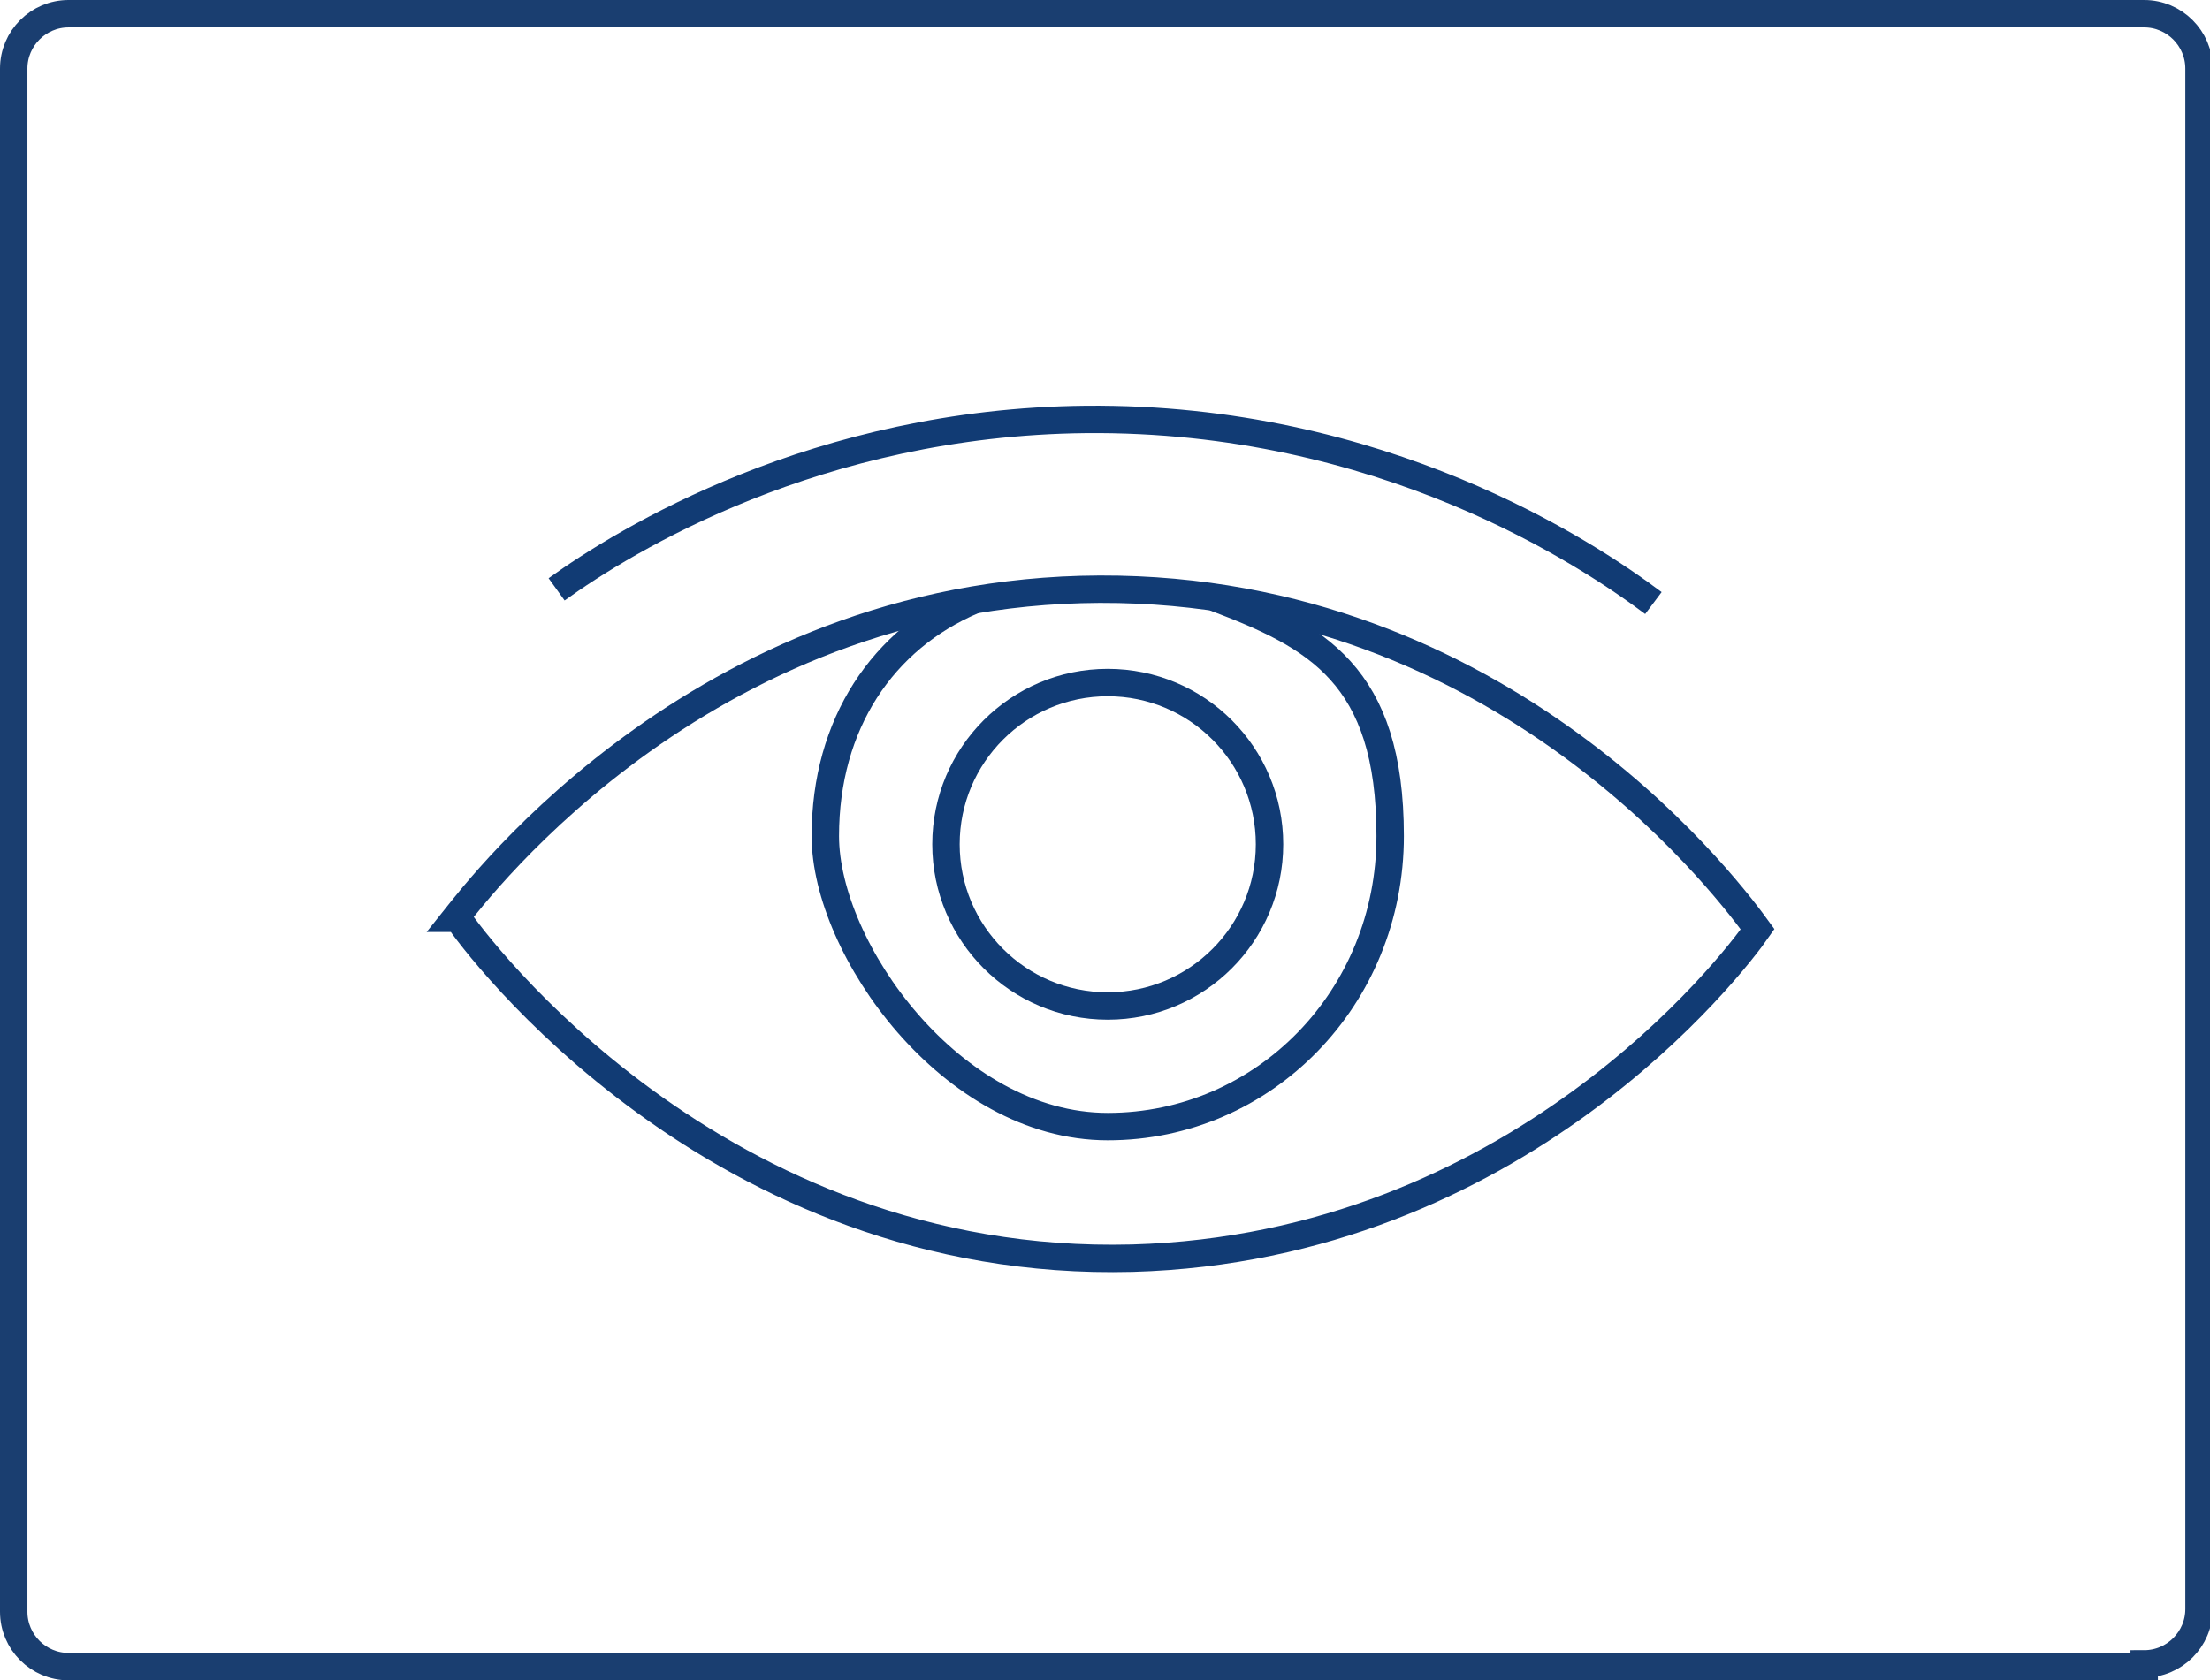
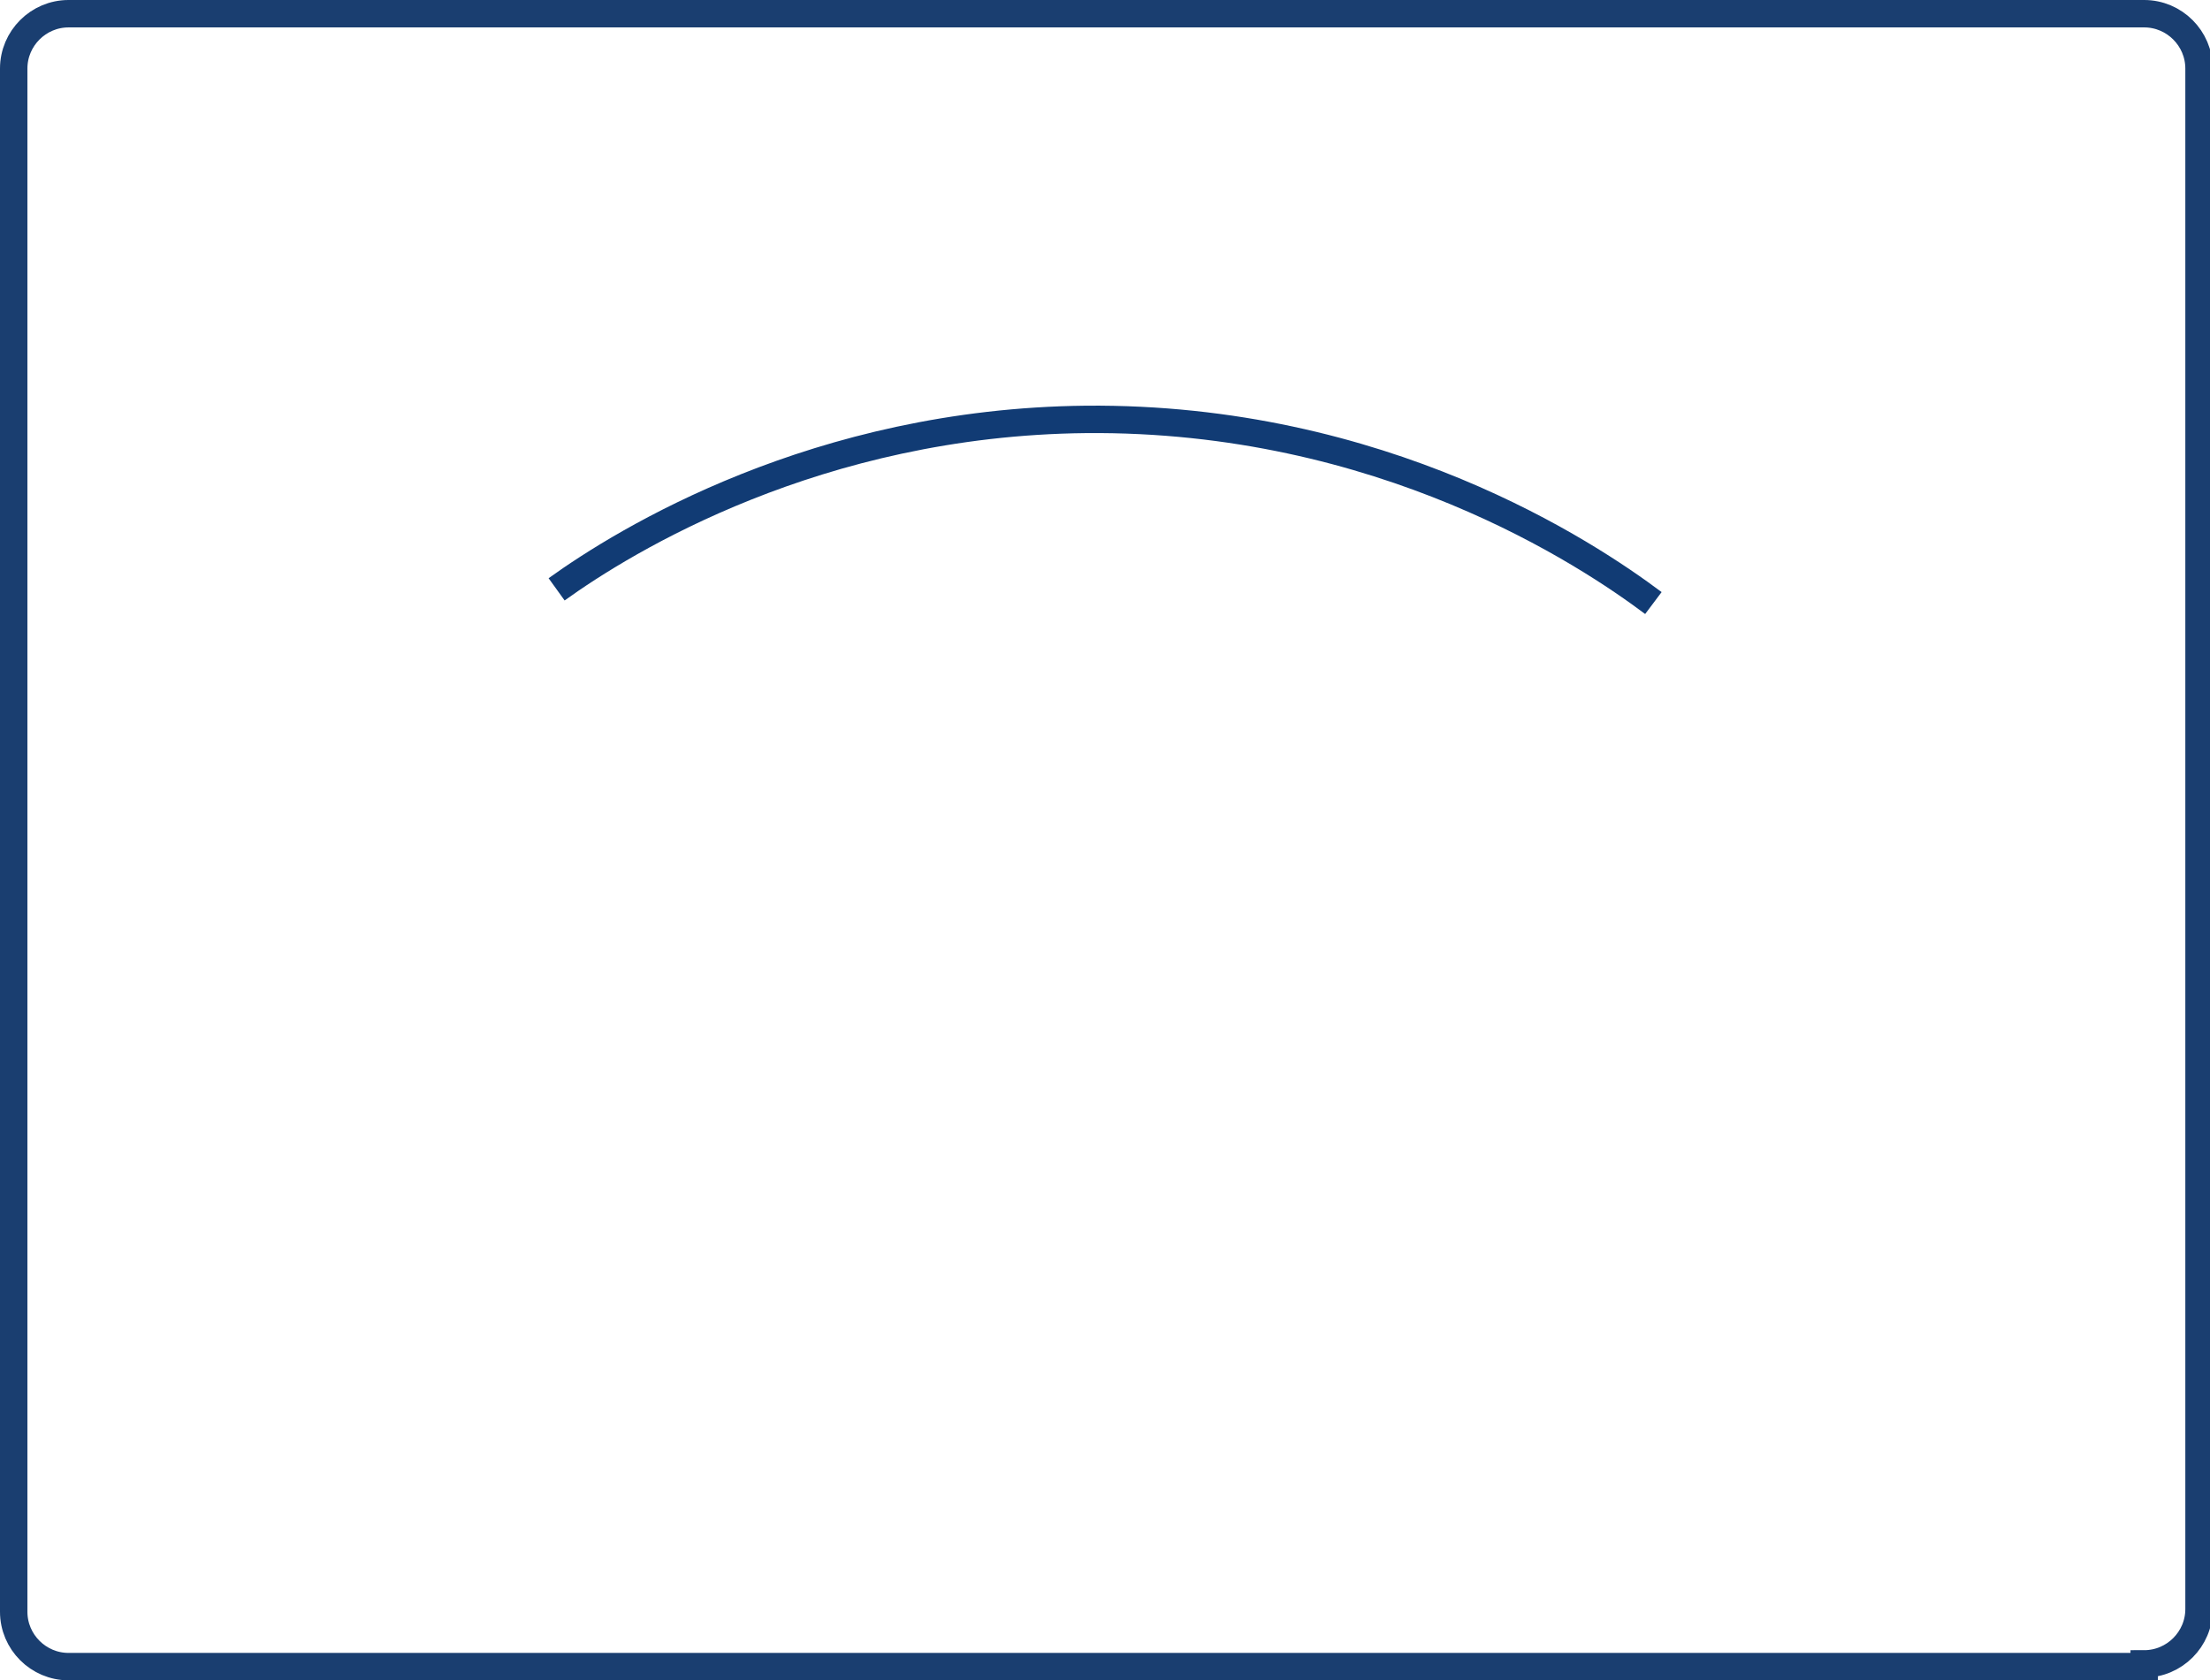
<svg xmlns="http://www.w3.org/2000/svg" id="Layer_1" data-name="Layer 1" version="1.1" viewBox="0 0 80.6 61.3">
  <defs>
    <style>
      .cls-1 {
        stroke: #1a3e70;
        stroke-width: 1px;
      }

      .cls-1, .cls-2 {
        fill: none;
        stroke-miterlimit: 10;
      }

      .cls-2 {
        stroke: #113b74;
      }
    </style>
  </defs>
  <path class="cls-1" d="M78.2,60.8H2.5c-1.1,0-2-.9-2-2V2.5C.5,1.4,1.4.5,2.5.5h75.7c1.1,0,2,.9,2,2v56.2c0,1.1-.9,2-2,2Z" />
  <g>
    <g>
-       <path class="cls-2" d="M16.6,33.5c.8-1,9.3-12.3,24.2-12,14.5.3,22.5,11.3,23.3,12.4-.9,1.3-8.8,11.6-22.8,12-15.2.4-24-11.5-24.6-12.4Z" />
-       <circle class="cls-2" cx="40.4" cy="30.8" r="5.9" />
-       <path class="cls-2" d="M35.5,21.9c-3.3,1.4-5.4,4.5-5.4,8.6s4.6,10.6,10.3,10.6,10.3-4.7,10.3-10.6-2.7-7.3-6.4-8.7" />
-     </g>
+       </g>
    <path class="cls-2" d="M20.3,21.5c2.5-1.8,9.5-6.1,19.3-6.2,10.8-.1,18.3,4.9,20.7,6.7" />
  </g>
</svg>